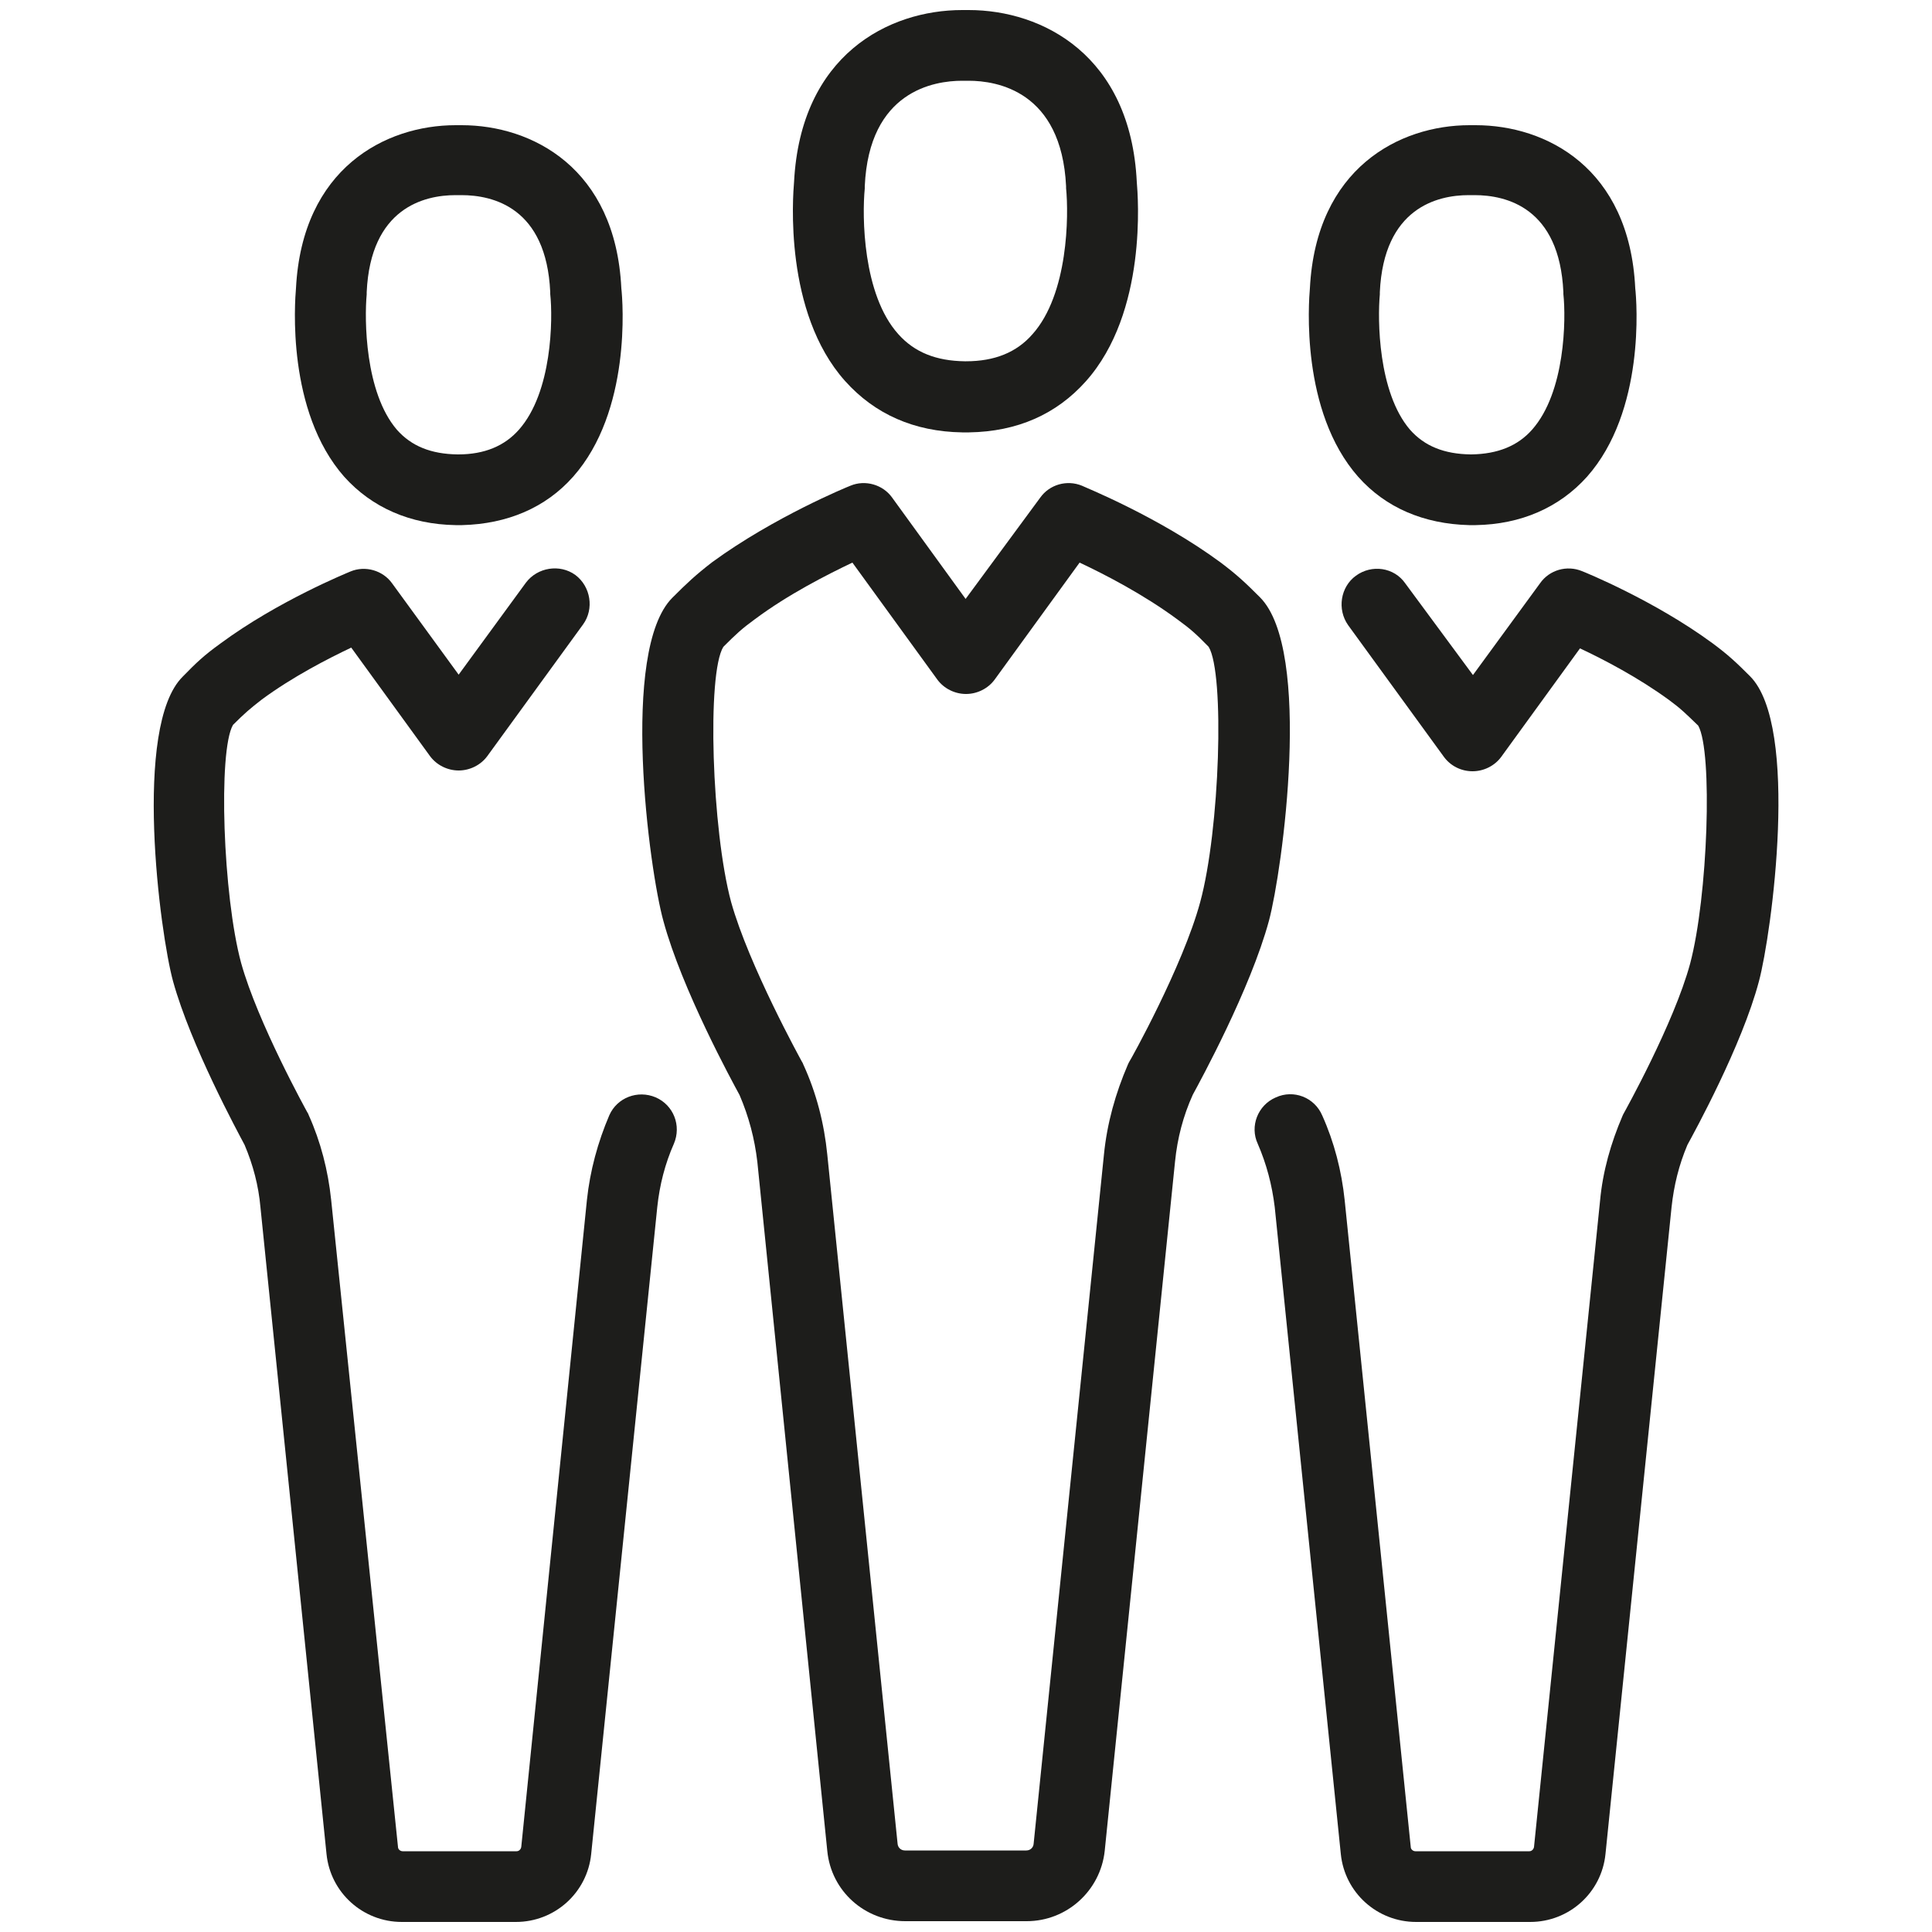
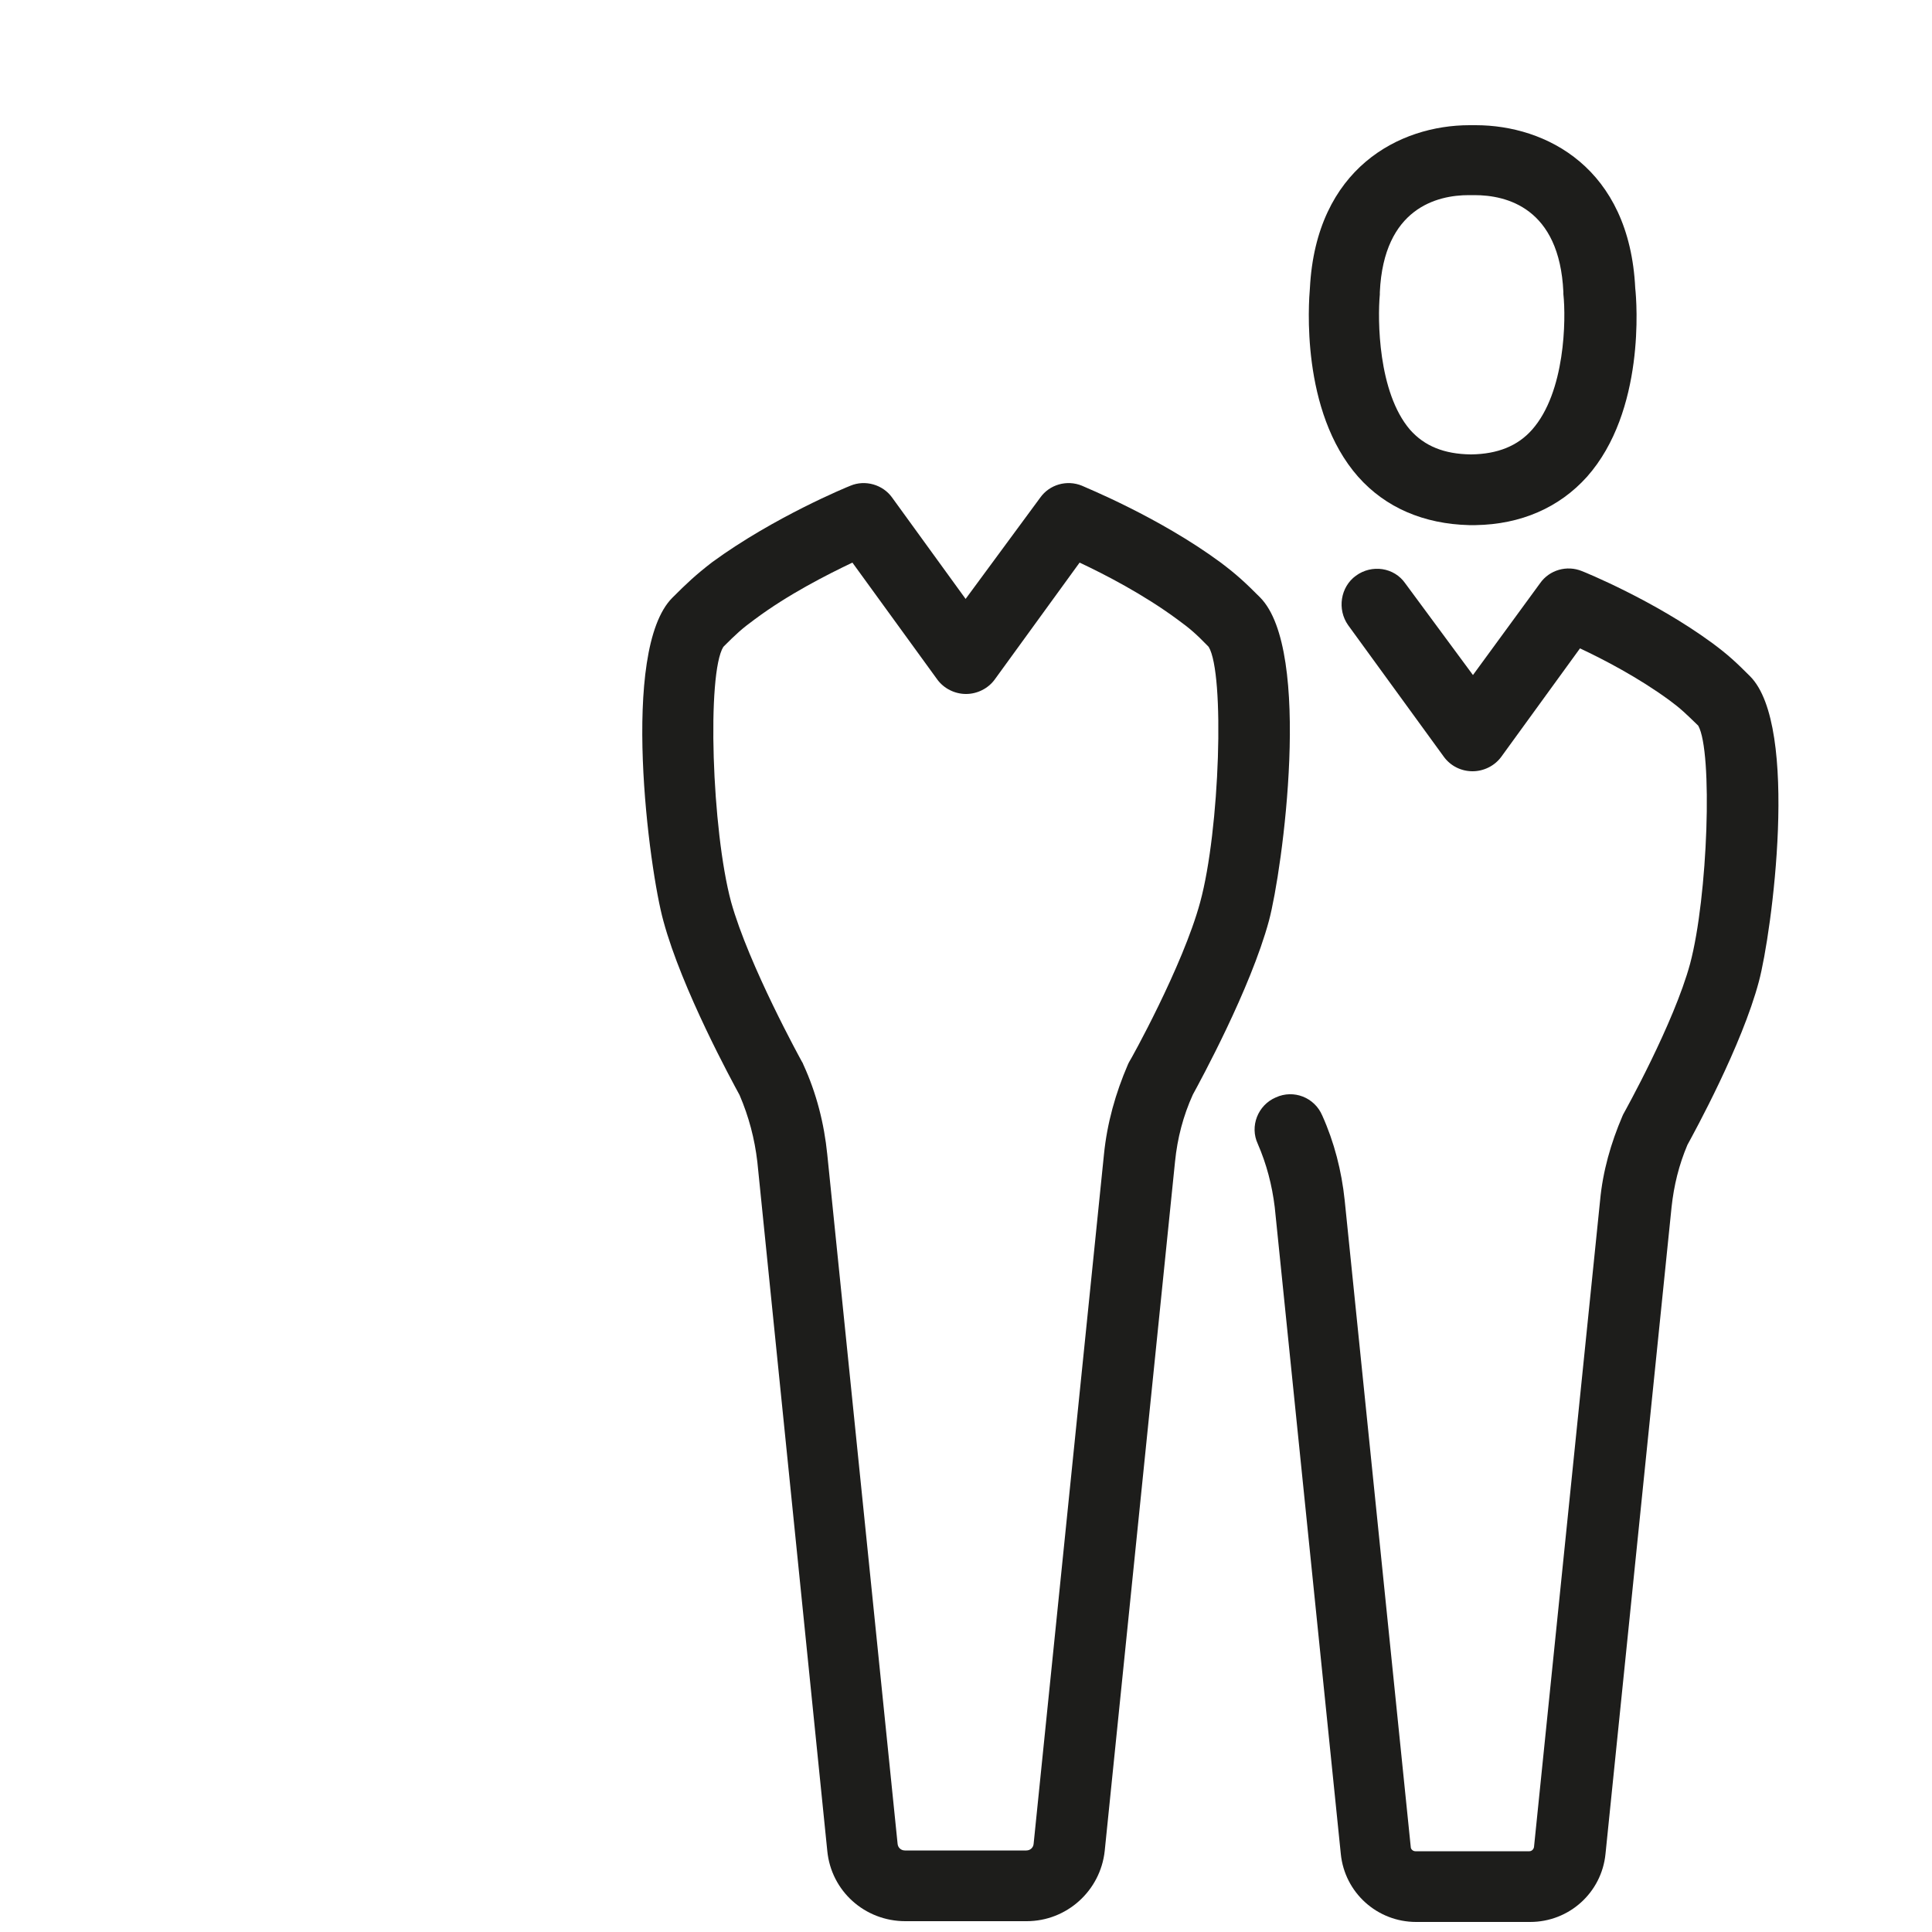
<svg xmlns="http://www.w3.org/2000/svg" version="1.1" id="Ebene_1" x="0px" y="0px" viewBox="0 0 500 500" style="enable-background:new 0 0 500 500;" xml:space="preserve">
  <style type="text/css">
	.st0{fill:#1D1D1B;}
</style>
  <g>
-     <path class="st0" d="M44.8,254c4.6,16.6,16.7,38.9,18.5,42.3c2.2,5.2,3.6,10.5,4.1,16.1l17.1,167.4c1,10,9.4,17.6,19.5,17.6h29.5   c10.1,0,18.5-7.6,19.5-17.6l17.1-167.4c0.6-5.7,2-11.2,4.3-16.4c2-4.7-0.1-10-4.7-12c-4.7-2-10,0.1-12,4.6c-3,7-5,14.4-5.8,21.9   L134.9,478c-0.1,0.6-0.6,1.1-1.2,1.1h-29.5c-0.6,0-1.2-0.5-1.2-1.1L85.7,310.5c-0.8-7.6-2.7-15-5.8-21.9c-0.1-0.3-0.2-0.5-0.4-0.8   c-0.1-0.2-12.8-23.1-17.1-38.6c-4.7-17.3-6-54.9-2.1-61.6c3-3,4.4-4.2,7.5-6.6c8-5.9,17.2-10.6,23.1-13.4l20.4,28.1   c1.7,2.3,4.5,3.7,7.4,3.7s5.7-1.4,7.4-3.7l24.8-34.1c2.9-4,2-9.8-2-12.8c-4-2.9-9.8-2-12.8,2l-17.4,23.8L101.5,151   c-2.4-3.4-7-4.7-10.8-3.1c-0.7,0.3-18.7,7.6-33.6,18.6c-4.3,3.1-6.3,5-9.8,8.6C34.3,187.9,41.4,241.7,44.8,254" />
-     <path class="st0" d="M94.9,76.2v-0.6c1-21.8,14.9-25.1,23-25.1h1.5c8.2,0,22,3.2,23,25.1v0.5c0.7,6.5,0.5,25.4-8.1,35.1   c-3.7,4.2-8.9,6.4-15.7,6.4h-0.2c-6.8-0.1-11.9-2.1-15.7-6.4C94.4,101.5,94.3,82.6,94.9,76.2 M117.9,135.9h1.7   c11.7-0.3,21.6-4.5,28.7-12.5c15.1-17,12.9-45.3,12.5-48.8c-1.5-31.2-23.2-42.2-41.3-42.2h-1.6c-18.1,0-39.7,11.1-41.3,42.2   c-0.3,3.5-2.5,31.8,12.5,48.8C96.3,131.4,106.2,135.7,117.9,135.9" />
    <path class="st0" d="M330.2,284c-4.7,2-6.8,7.5-4.7,12c2.3,5.3,3.7,10.7,4.4,16.4l17.1,167.4c1,10,9.4,17.6,19.5,17.6h29.5   c10.1,0,18.5-7.6,19.5-17.6l17.1-167.4c0.6-5.6,1.9-10.9,4.1-16.1c1.8-3.3,14.1-25.7,18.5-42.3c3.3-12.3,10.6-66.1-2.3-79   c-3.5-3.5-5.6-5.5-9.8-8.6c-15-11-32.9-18.3-33.7-18.6c-3.9-1.6-8.4-0.3-10.8,3.1l-17.4,23.8L363.7,151c-2.9-4.2-8.7-5-12.8-2   c-4,2.9-4.9,8.7-2,12.8l24.8,34.1c1.7,2.3,4.4,3.7,7.4,3.7c2.9,0,5.7-1.4,7.4-3.7l20.4-28.1c6,2.8,15.2,7.6,23.1,13.4   c3,2.2,4.3,3.5,7.5,6.6c3.8,6.7,2.5,44.3-2.1,61.6c-4.2,15.5-17,38.4-17.1,38.6c-0.1,0.2-0.3,0.5-0.4,0.8c-3,7-5.1,14.3-5.8,21.9   L397,478c-0.1,0.6-0.6,1.1-1.2,1.1h-29.5c-0.6,0-1.2-0.5-1.2-1.1L348,310.6c-0.8-7.6-2.7-15-5.8-21.9   C340.2,284,334.8,281.9,330.2,284" />
    <path class="st0" d="M357.1,76.2v-0.6c1-21.8,14.9-25.1,23-25.1h1.5c8.2,0,22,3.2,23,25.1v0.5c0.7,6.5,0.5,25.4-8.1,35.1   c-3.7,4.2-8.9,6.3-15.7,6.4h-0.2c-6.8-0.1-11.9-2.1-15.7-6.4C356.6,101.5,356.5,82.6,357.1,76.2 M380.2,135.9h1.7   c11.7-0.2,21.6-4.5,28.8-12.5c15.1-17,12.9-45.3,12.5-48.8c-1.5-31.2-23.1-42.2-41.3-42.2h-1.6c-18.1,0-39.7,11.1-41.3,42.2   c-0.3,3.5-2.5,31.8,12.5,48.8C358.6,131.4,368.5,135.6,380.2,135.9" />
    <path class="st0" d="M187.2,167.4c3.3-3.3,4.8-4.7,8.1-7.1c8.7-6.5,18.8-11.6,25.3-14.7l22,30.3c1.7,2.3,4.5,3.7,7.4,3.7   c2.9,0,5.7-1.4,7.4-3.7l22-30.3c6.4,3,16.5,8.2,25.3,14.7c3.3,2.4,4.8,3.7,8.1,7.1c4.2,6.9,2.9,47.4-2.2,66.1   c-4.5,16.6-18.1,41-18.3,41.2c-0.1,0.2-0.3,0.5-0.4,0.8c-3.2,7.4-5.4,15.2-6.2,23.3l-18.2,178.4c-0.1,1-0.9,1.7-1.9,1.7h-31.4   c-1,0-1.8-0.7-1.9-1.7l-18.2-178.4c-0.8-8-2.8-15.9-6.2-23.3c-0.1-0.3-0.2-0.5-0.4-0.8c-0.1-0.2-13.7-24.8-18.3-41.3   C184.2,214.8,182.9,174.3,187.2,167.4 M174,154.7c-13.6,13.6-6,70.5-2.3,83.7c4.8,17.7,17.8,41.5,19.7,45   c2.4,5.6,3.9,11.3,4.6,17.3L214.1,479c1,10.4,9.7,18.2,20.2,18.2h31.4c10.4,0,19.1-7.9,20.2-18.2l18.2-178.4   c0.6-6,2.1-11.8,4.6-17.3c1.9-3.5,14.9-27.3,19.7-45c3.5-13.1,11.3-70-2.3-83.7c-3.7-3.7-5.9-5.8-10.3-9.1   c-15.9-11.7-35-19.4-35.8-19.8c-3.9-1.6-8.4-0.3-10.8,3.1l-19.3,26.2l-19-26.2c-2.4-3.4-7-4.7-10.8-3.1   c-0.8,0.3-19.8,8.1-35.8,19.8C179.9,148.9,177.7,151,174,154.7" />
-     <path class="st0" d="M223.8,48.8v-0.6c1.1-24.7,18-27.3,25.2-27.3h1.7c7.2,0,24,2.6,25.2,27.3v0.5c0.7,7,0.6,27.4-8.7,37.8   c-4.1,4.7-9.8,7-17.2,7h-0.3c-7.4-0.1-13-2.3-17.2-7C223.2,76.2,223.1,55.8,223.8,48.8 M249,111.9h1.8c12.5-0.2,22.6-4.7,30.2-13.2   c16-17.9,13.5-48,13.2-51.6c-1.6-32.8-24.4-44.5-43.5-44.5H249c-19,0-41.8,11.6-43.5,44.5c-0.3,3.6-2.7,33.7,13.2,51.5   C226.4,107.2,236.6,111.7,249,111.9" />
  </g>
</svg>